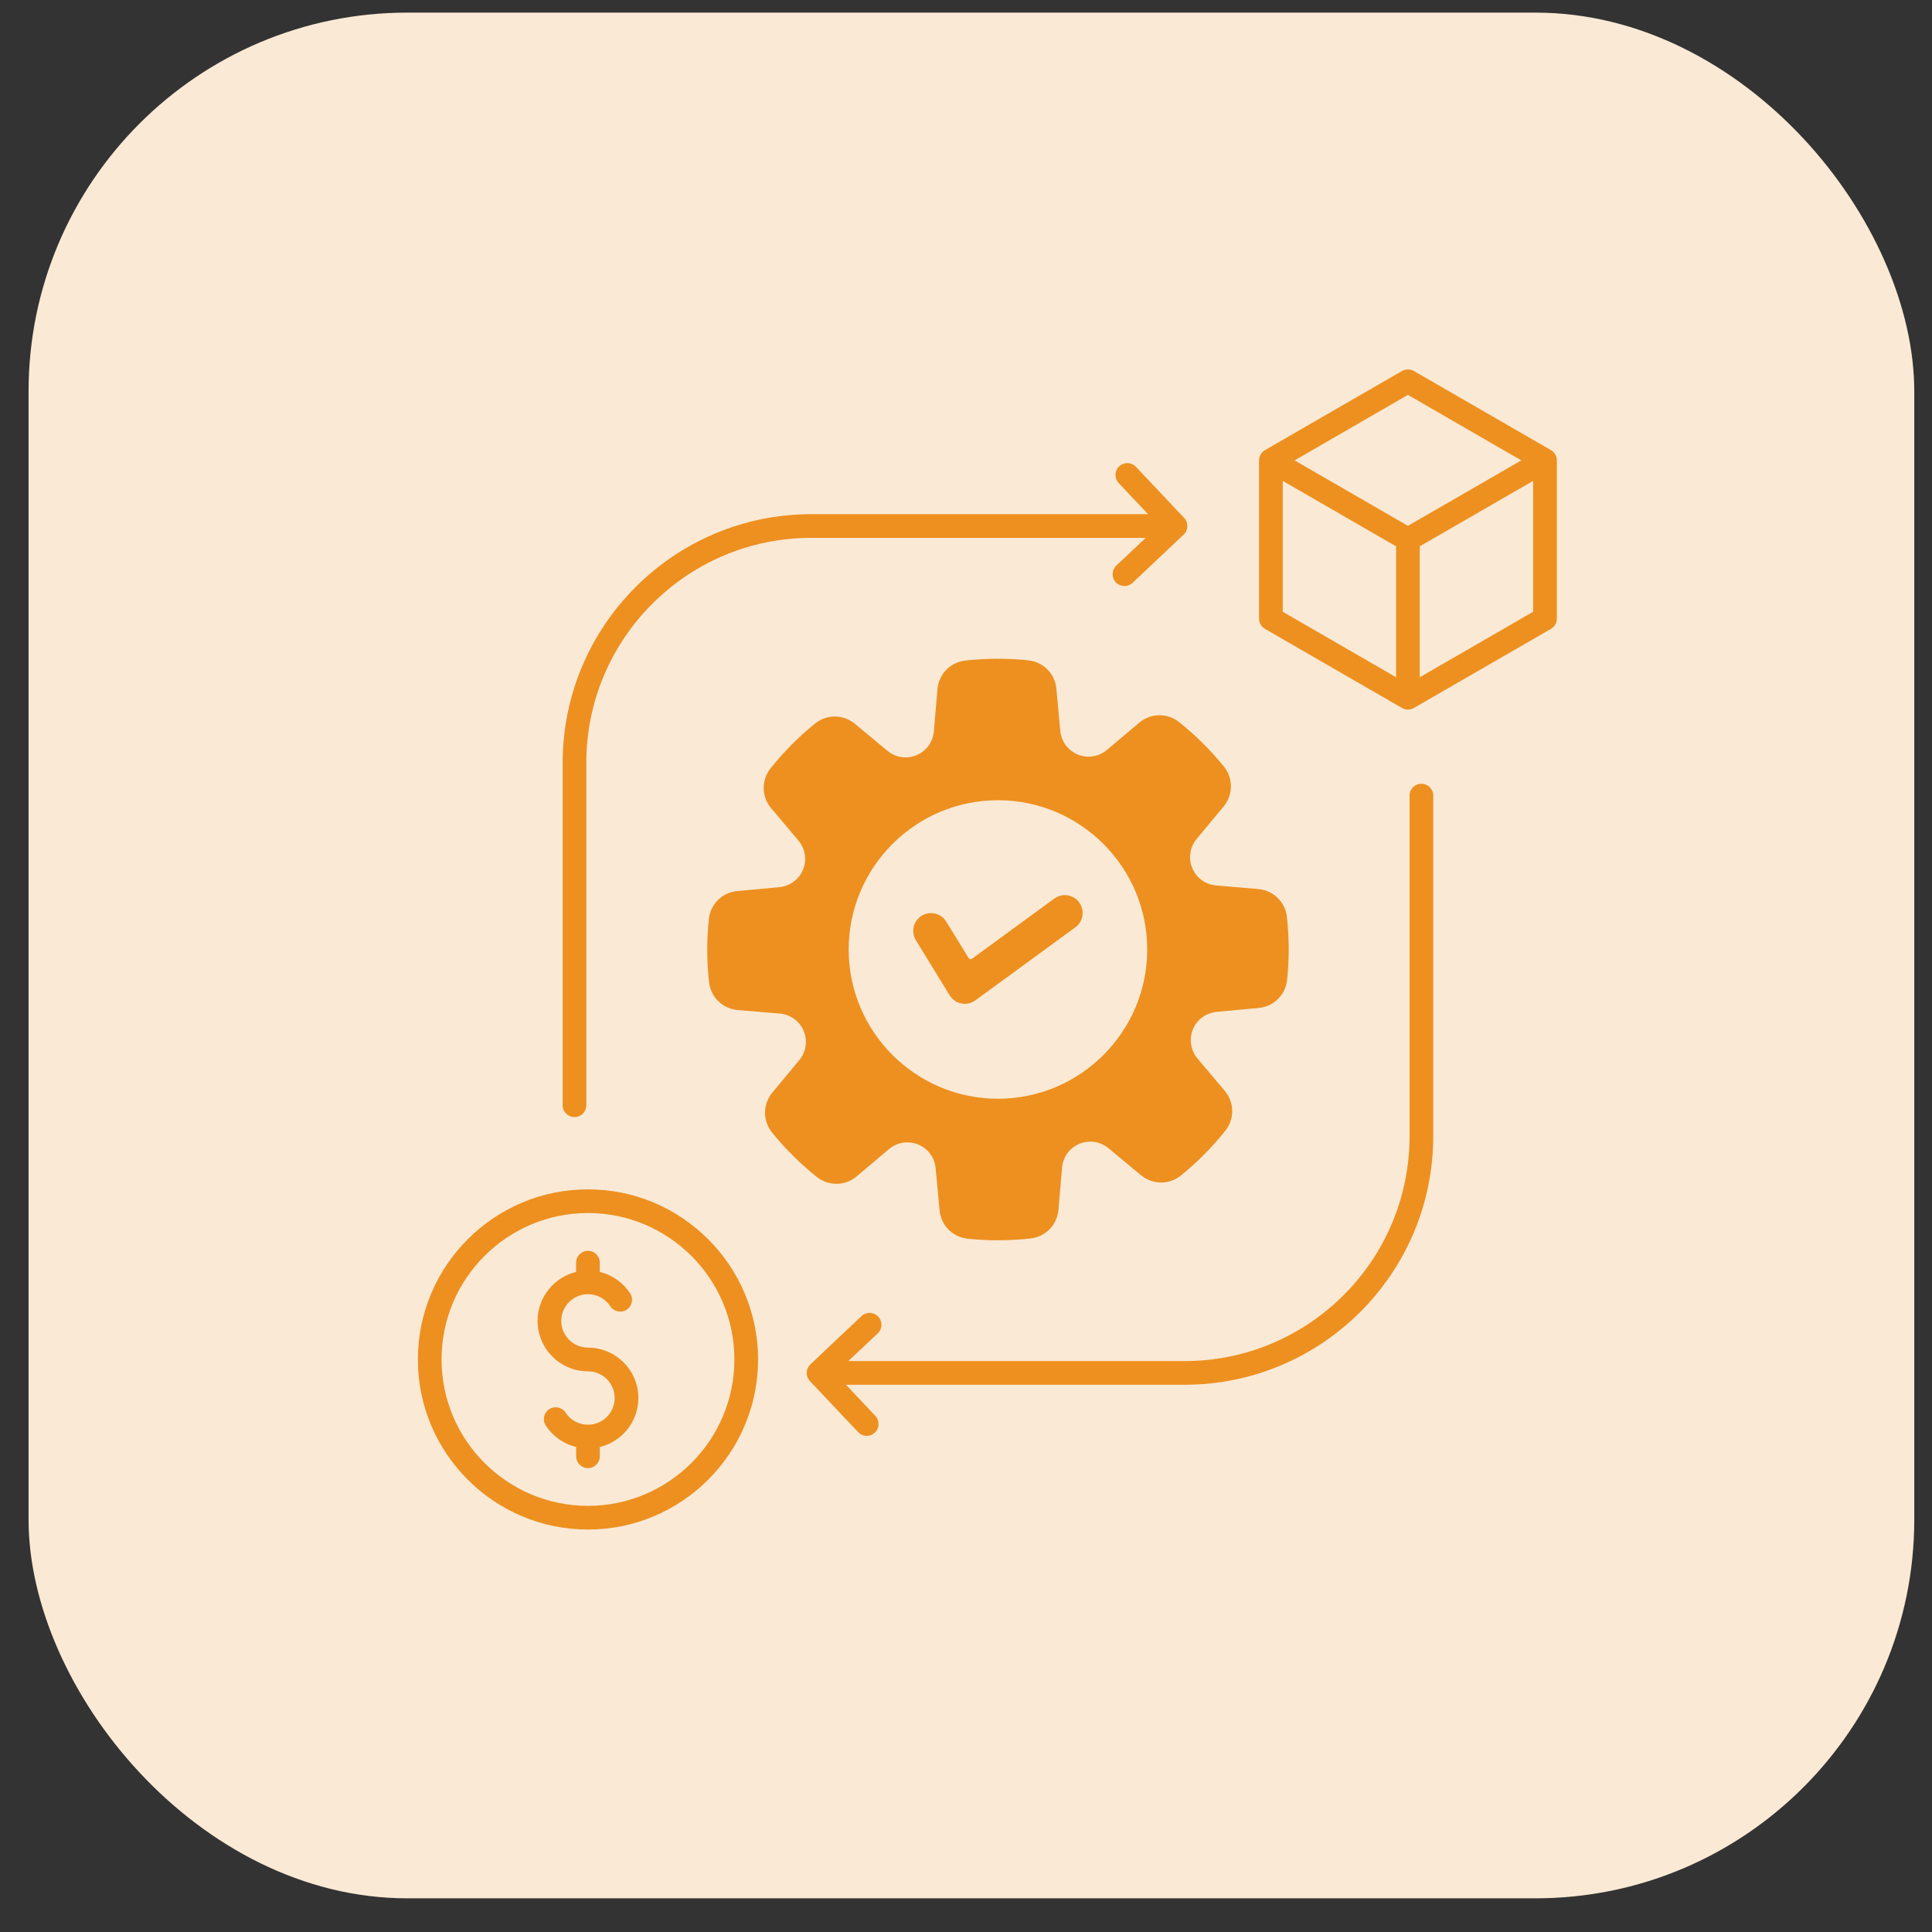
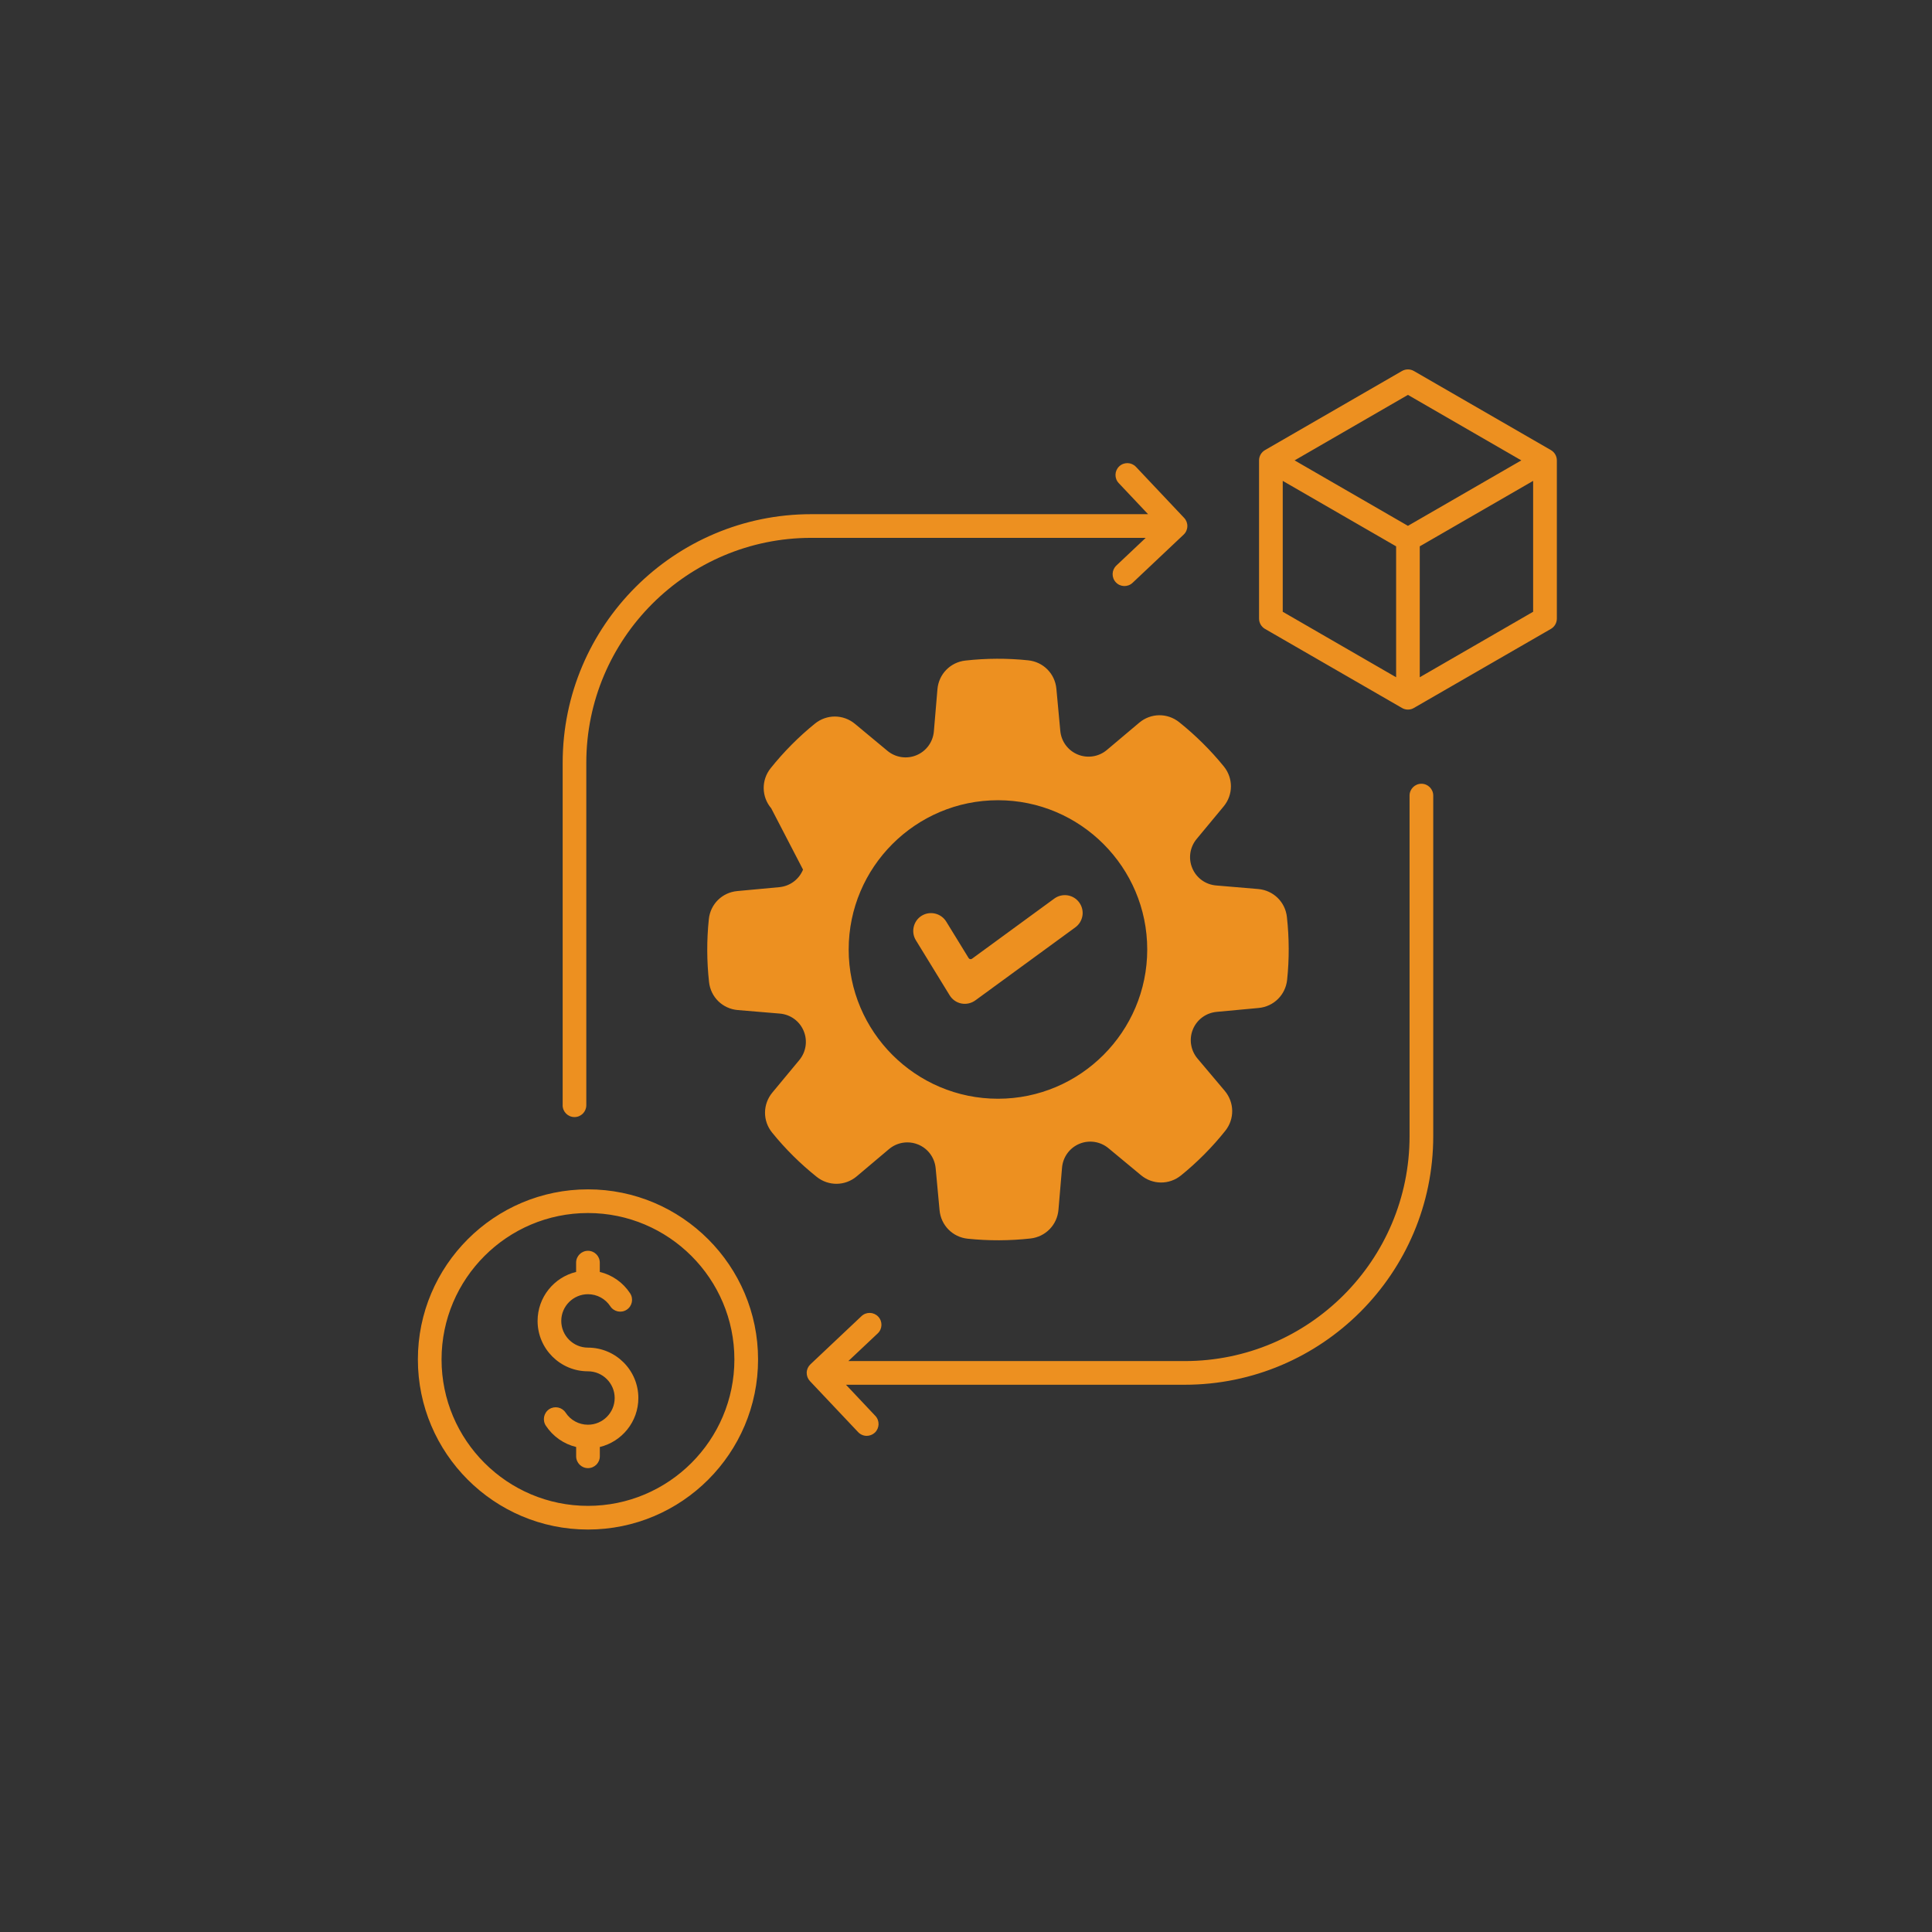
<svg xmlns="http://www.w3.org/2000/svg" width="51" height="51" viewBox="0 0 51 51" fill="none">
  <rect x="0" y="0" width="51" height="51" fill="#333333" stroke="none" />
-   <rect x="0.754" y="0.333" width="49.778" height="49.778" rx="10" fill="#FAE9D5" />
-   <path fill-rule="evenodd" clip-rule="evenodd" d="M19.462 23.522L20.571 23.419C20.851 23.393 21.091 23.216 21.198 22.956C21.304 22.698 21.256 22.402 21.076 22.188L20.358 21.337C20.099 21.031 20.093 20.593 20.343 20.279C20.689 19.847 21.081 19.451 21.511 19.103C21.822 18.85 22.26 18.852 22.569 19.108L23.426 19.82C23.641 19.999 23.938 20.043 24.195 19.935C24.454 19.826 24.628 19.585 24.652 19.306L24.746 18.195C24.78 17.795 25.086 17.481 25.485 17.437C26.035 17.376 26.592 17.373 27.142 17.431C27.541 17.472 27.849 17.783 27.886 18.183L27.989 19.292C28.015 19.572 28.191 19.811 28.451 19.918C28.71 20.024 29.006 19.977 29.219 19.797L30.071 19.079C30.377 18.82 30.816 18.814 31.129 19.065C31.561 19.411 31.957 19.803 32.306 20.232C32.558 20.543 32.556 20.981 32.3 21.289L31.589 22.146C31.41 22.361 31.364 22.658 31.473 22.916C31.581 23.176 31.822 23.35 32.102 23.374L33.212 23.468C33.612 23.502 33.927 23.807 33.971 24.206C34.032 24.756 34.035 25.314 33.977 25.864C33.935 26.263 33.624 26.571 33.225 26.608L32.116 26.711C31.836 26.738 31.596 26.913 31.489 27.174C31.383 27.433 31.431 27.729 31.611 27.943L32.329 28.794C32.587 29.1 32.594 29.538 32.344 29.851C31.999 30.284 31.606 30.679 31.176 31.028C30.865 31.28 30.427 31.278 30.119 31.022L29.262 30.311C29.047 30.132 28.751 30.086 28.492 30.194C28.233 30.303 28.059 30.544 28.035 30.824L27.941 31.934C27.907 32.334 27.601 32.648 27.203 32.693C26.652 32.754 26.096 32.756 25.546 32.699C25.147 32.658 24.839 32.346 24.802 31.947L24.699 30.838C24.672 30.558 24.496 30.318 24.236 30.212C24.146 30.175 24.049 30.156 23.952 30.156C23.774 30.156 23.603 30.219 23.468 30.333L22.617 31.051C22.311 31.31 21.872 31.316 21.559 31.066C21.127 30.721 20.731 30.329 20.383 29.899C20.129 29.588 20.133 29.149 20.388 28.841L21.099 27.984C21.278 27.768 21.323 27.473 21.215 27.214C21.106 26.954 20.866 26.78 20.586 26.756L19.475 26.663C19.075 26.629 18.761 26.323 18.717 25.924C18.656 25.374 18.654 24.817 18.711 24.267C18.751 23.867 19.062 23.559 19.462 23.522ZM16.851 36.904C16.851 37.53 16.417 38.056 15.834 38.197V38.443C15.834 38.615 15.694 38.755 15.521 38.755C15.349 38.755 15.209 38.615 15.209 38.443V38.197C14.884 38.119 14.597 37.92 14.408 37.633C14.314 37.488 14.354 37.294 14.498 37.199C14.643 37.105 14.836 37.146 14.931 37.29C15.061 37.49 15.282 37.609 15.521 37.609C15.909 37.609 16.226 37.293 16.226 36.904C16.226 36.515 15.909 36.199 15.521 36.199C14.787 36.199 14.191 35.603 14.191 34.869C14.191 34.243 14.625 33.717 15.208 33.576V33.33C15.208 33.158 15.348 33.018 15.521 33.018C15.693 33.018 15.833 33.158 15.833 33.33V33.576C16.159 33.654 16.445 33.853 16.634 34.141C16.728 34.285 16.688 34.479 16.544 34.573C16.399 34.668 16.206 34.628 16.111 34.483C15.98 34.283 15.759 34.164 15.521 34.164C15.133 34.164 14.816 34.48 14.816 34.869C14.816 35.258 15.133 35.574 15.521 35.574C16.254 35.574 16.851 36.171 16.851 36.904ZM15.521 39.751C17.652 39.751 19.386 38.018 19.386 35.886C19.386 33.755 17.652 32.021 15.521 32.021C13.39 32.021 11.656 33.755 11.656 35.886C11.656 38.018 13.39 39.751 15.521 39.751ZM15.521 31.396C13.045 31.396 11.031 33.411 11.031 35.886C11.031 38.363 13.045 40.376 15.521 40.376C17.997 40.376 20.011 38.363 20.011 35.886C20.011 33.411 17.997 31.396 15.521 31.396ZM37.834 21.001C37.834 20.829 37.694 20.689 37.522 20.689C37.349 20.689 37.209 20.829 37.209 21.001V29.992C37.209 33.266 34.546 35.929 31.272 35.929H22.394L23.17 35.198C23.296 35.079 23.301 34.881 23.183 34.756C23.064 34.63 22.867 34.624 22.741 34.743L21.393 36.015C21.333 36.072 21.297 36.15 21.295 36.233C21.293 36.316 21.323 36.396 21.38 36.457L22.652 37.804C22.713 37.869 22.796 37.903 22.879 37.903C22.956 37.903 23.033 37.874 23.094 37.818C23.219 37.699 23.225 37.501 23.107 37.376L22.332 36.554H31.272C34.891 36.554 37.834 33.611 37.834 29.992V21.001ZM14.852 29.175C14.852 29.348 14.992 29.488 15.165 29.488C15.338 29.488 15.477 29.348 15.477 29.175V20.136C15.477 16.862 18.141 14.198 21.415 14.198H30.244L29.468 14.93C29.343 15.049 29.337 15.246 29.456 15.372C29.574 15.498 29.772 15.503 29.897 15.385L31.245 14.113C31.306 14.056 31.341 13.978 31.343 13.894C31.346 13.812 31.315 13.731 31.258 13.671L29.986 12.323C29.867 12.198 29.67 12.192 29.544 12.311C29.419 12.429 29.413 12.626 29.531 12.752L30.306 13.573H21.416C17.797 13.573 14.853 16.517 14.853 20.136V29.175H14.852ZM37.478 17.878V14.422L40.471 12.694V16.149L37.478 17.878ZM33.861 12.694V16.149L36.854 17.878V14.422L33.861 12.694ZM37.166 10.424L34.174 12.153L37.166 13.881L40.159 12.153L37.166 10.424ZM40.941 11.882L37.322 9.793C37.226 9.738 37.107 9.738 37.01 9.793L33.392 11.882C33.296 11.938 33.236 12.041 33.236 12.153V16.33C33.236 16.442 33.296 16.545 33.392 16.601L37.01 18.689C37.059 18.718 37.112 18.731 37.166 18.731C37.221 18.731 37.274 18.718 37.322 18.689L40.941 16.601C41.037 16.545 41.097 16.442 41.097 16.33V12.153C41.097 12.041 41.037 11.938 40.941 11.882ZM27.831 23.72L25.659 25.308C25.645 25.318 25.628 25.322 25.61 25.319C25.593 25.316 25.578 25.305 25.569 25.29L24.979 24.329C24.844 24.109 24.554 24.037 24.332 24.172C24.112 24.306 24.041 24.599 24.176 24.819L25.068 26.273C25.137 26.385 25.246 26.463 25.374 26.489C25.506 26.516 25.641 26.485 25.749 26.406L28.387 24.479C28.488 24.405 28.554 24.295 28.574 24.171C28.593 24.048 28.562 23.923 28.488 23.822C28.414 23.721 28.304 23.654 28.181 23.635C28.058 23.616 27.933 23.646 27.831 23.72ZM26.344 21.124C24.171 21.124 22.403 22.891 22.403 25.064C22.403 27.236 24.171 29.004 26.344 29.004C28.516 29.004 30.284 27.236 30.284 25.064C30.284 22.891 28.516 21.124 26.344 21.124Z" fill="#ED9020" />
+   <path fill-rule="evenodd" clip-rule="evenodd" d="M19.462 23.522L20.571 23.419C20.851 23.393 21.091 23.216 21.198 22.956L20.358 21.337C20.099 21.031 20.093 20.593 20.343 20.279C20.689 19.847 21.081 19.451 21.511 19.103C21.822 18.85 22.26 18.852 22.569 19.108L23.426 19.82C23.641 19.999 23.938 20.043 24.195 19.935C24.454 19.826 24.628 19.585 24.652 19.306L24.746 18.195C24.78 17.795 25.086 17.481 25.485 17.437C26.035 17.376 26.592 17.373 27.142 17.431C27.541 17.472 27.849 17.783 27.886 18.183L27.989 19.292C28.015 19.572 28.191 19.811 28.451 19.918C28.71 20.024 29.006 19.977 29.219 19.797L30.071 19.079C30.377 18.82 30.816 18.814 31.129 19.065C31.561 19.411 31.957 19.803 32.306 20.232C32.558 20.543 32.556 20.981 32.3 21.289L31.589 22.146C31.41 22.361 31.364 22.658 31.473 22.916C31.581 23.176 31.822 23.35 32.102 23.374L33.212 23.468C33.612 23.502 33.927 23.807 33.971 24.206C34.032 24.756 34.035 25.314 33.977 25.864C33.935 26.263 33.624 26.571 33.225 26.608L32.116 26.711C31.836 26.738 31.596 26.913 31.489 27.174C31.383 27.433 31.431 27.729 31.611 27.943L32.329 28.794C32.587 29.1 32.594 29.538 32.344 29.851C31.999 30.284 31.606 30.679 31.176 31.028C30.865 31.28 30.427 31.278 30.119 31.022L29.262 30.311C29.047 30.132 28.751 30.086 28.492 30.194C28.233 30.303 28.059 30.544 28.035 30.824L27.941 31.934C27.907 32.334 27.601 32.648 27.203 32.693C26.652 32.754 26.096 32.756 25.546 32.699C25.147 32.658 24.839 32.346 24.802 31.947L24.699 30.838C24.672 30.558 24.496 30.318 24.236 30.212C24.146 30.175 24.049 30.156 23.952 30.156C23.774 30.156 23.603 30.219 23.468 30.333L22.617 31.051C22.311 31.31 21.872 31.316 21.559 31.066C21.127 30.721 20.731 30.329 20.383 29.899C20.129 29.588 20.133 29.149 20.388 28.841L21.099 27.984C21.278 27.768 21.323 27.473 21.215 27.214C21.106 26.954 20.866 26.78 20.586 26.756L19.475 26.663C19.075 26.629 18.761 26.323 18.717 25.924C18.656 25.374 18.654 24.817 18.711 24.267C18.751 23.867 19.062 23.559 19.462 23.522ZM16.851 36.904C16.851 37.53 16.417 38.056 15.834 38.197V38.443C15.834 38.615 15.694 38.755 15.521 38.755C15.349 38.755 15.209 38.615 15.209 38.443V38.197C14.884 38.119 14.597 37.92 14.408 37.633C14.314 37.488 14.354 37.294 14.498 37.199C14.643 37.105 14.836 37.146 14.931 37.29C15.061 37.49 15.282 37.609 15.521 37.609C15.909 37.609 16.226 37.293 16.226 36.904C16.226 36.515 15.909 36.199 15.521 36.199C14.787 36.199 14.191 35.603 14.191 34.869C14.191 34.243 14.625 33.717 15.208 33.576V33.33C15.208 33.158 15.348 33.018 15.521 33.018C15.693 33.018 15.833 33.158 15.833 33.33V33.576C16.159 33.654 16.445 33.853 16.634 34.141C16.728 34.285 16.688 34.479 16.544 34.573C16.399 34.668 16.206 34.628 16.111 34.483C15.98 34.283 15.759 34.164 15.521 34.164C15.133 34.164 14.816 34.48 14.816 34.869C14.816 35.258 15.133 35.574 15.521 35.574C16.254 35.574 16.851 36.171 16.851 36.904ZM15.521 39.751C17.652 39.751 19.386 38.018 19.386 35.886C19.386 33.755 17.652 32.021 15.521 32.021C13.39 32.021 11.656 33.755 11.656 35.886C11.656 38.018 13.39 39.751 15.521 39.751ZM15.521 31.396C13.045 31.396 11.031 33.411 11.031 35.886C11.031 38.363 13.045 40.376 15.521 40.376C17.997 40.376 20.011 38.363 20.011 35.886C20.011 33.411 17.997 31.396 15.521 31.396ZM37.834 21.001C37.834 20.829 37.694 20.689 37.522 20.689C37.349 20.689 37.209 20.829 37.209 21.001V29.992C37.209 33.266 34.546 35.929 31.272 35.929H22.394L23.17 35.198C23.296 35.079 23.301 34.881 23.183 34.756C23.064 34.63 22.867 34.624 22.741 34.743L21.393 36.015C21.333 36.072 21.297 36.15 21.295 36.233C21.293 36.316 21.323 36.396 21.38 36.457L22.652 37.804C22.713 37.869 22.796 37.903 22.879 37.903C22.956 37.903 23.033 37.874 23.094 37.818C23.219 37.699 23.225 37.501 23.107 37.376L22.332 36.554H31.272C34.891 36.554 37.834 33.611 37.834 29.992V21.001ZM14.852 29.175C14.852 29.348 14.992 29.488 15.165 29.488C15.338 29.488 15.477 29.348 15.477 29.175V20.136C15.477 16.862 18.141 14.198 21.415 14.198H30.244L29.468 14.93C29.343 15.049 29.337 15.246 29.456 15.372C29.574 15.498 29.772 15.503 29.897 15.385L31.245 14.113C31.306 14.056 31.341 13.978 31.343 13.894C31.346 13.812 31.315 13.731 31.258 13.671L29.986 12.323C29.867 12.198 29.67 12.192 29.544 12.311C29.419 12.429 29.413 12.626 29.531 12.752L30.306 13.573H21.416C17.797 13.573 14.853 16.517 14.853 20.136V29.175H14.852ZM37.478 17.878V14.422L40.471 12.694V16.149L37.478 17.878ZM33.861 12.694V16.149L36.854 17.878V14.422L33.861 12.694ZM37.166 10.424L34.174 12.153L37.166 13.881L40.159 12.153L37.166 10.424ZM40.941 11.882L37.322 9.793C37.226 9.738 37.107 9.738 37.01 9.793L33.392 11.882C33.296 11.938 33.236 12.041 33.236 12.153V16.33C33.236 16.442 33.296 16.545 33.392 16.601L37.01 18.689C37.059 18.718 37.112 18.731 37.166 18.731C37.221 18.731 37.274 18.718 37.322 18.689L40.941 16.601C41.037 16.545 41.097 16.442 41.097 16.33V12.153C41.097 12.041 41.037 11.938 40.941 11.882ZM27.831 23.72L25.659 25.308C25.645 25.318 25.628 25.322 25.61 25.319C25.593 25.316 25.578 25.305 25.569 25.29L24.979 24.329C24.844 24.109 24.554 24.037 24.332 24.172C24.112 24.306 24.041 24.599 24.176 24.819L25.068 26.273C25.137 26.385 25.246 26.463 25.374 26.489C25.506 26.516 25.641 26.485 25.749 26.406L28.387 24.479C28.488 24.405 28.554 24.295 28.574 24.171C28.593 24.048 28.562 23.923 28.488 23.822C28.414 23.721 28.304 23.654 28.181 23.635C28.058 23.616 27.933 23.646 27.831 23.72ZM26.344 21.124C24.171 21.124 22.403 22.891 22.403 25.064C22.403 27.236 24.171 29.004 26.344 29.004C28.516 29.004 30.284 27.236 30.284 25.064C30.284 22.891 28.516 21.124 26.344 21.124Z" fill="#ED9020" />
</svg>